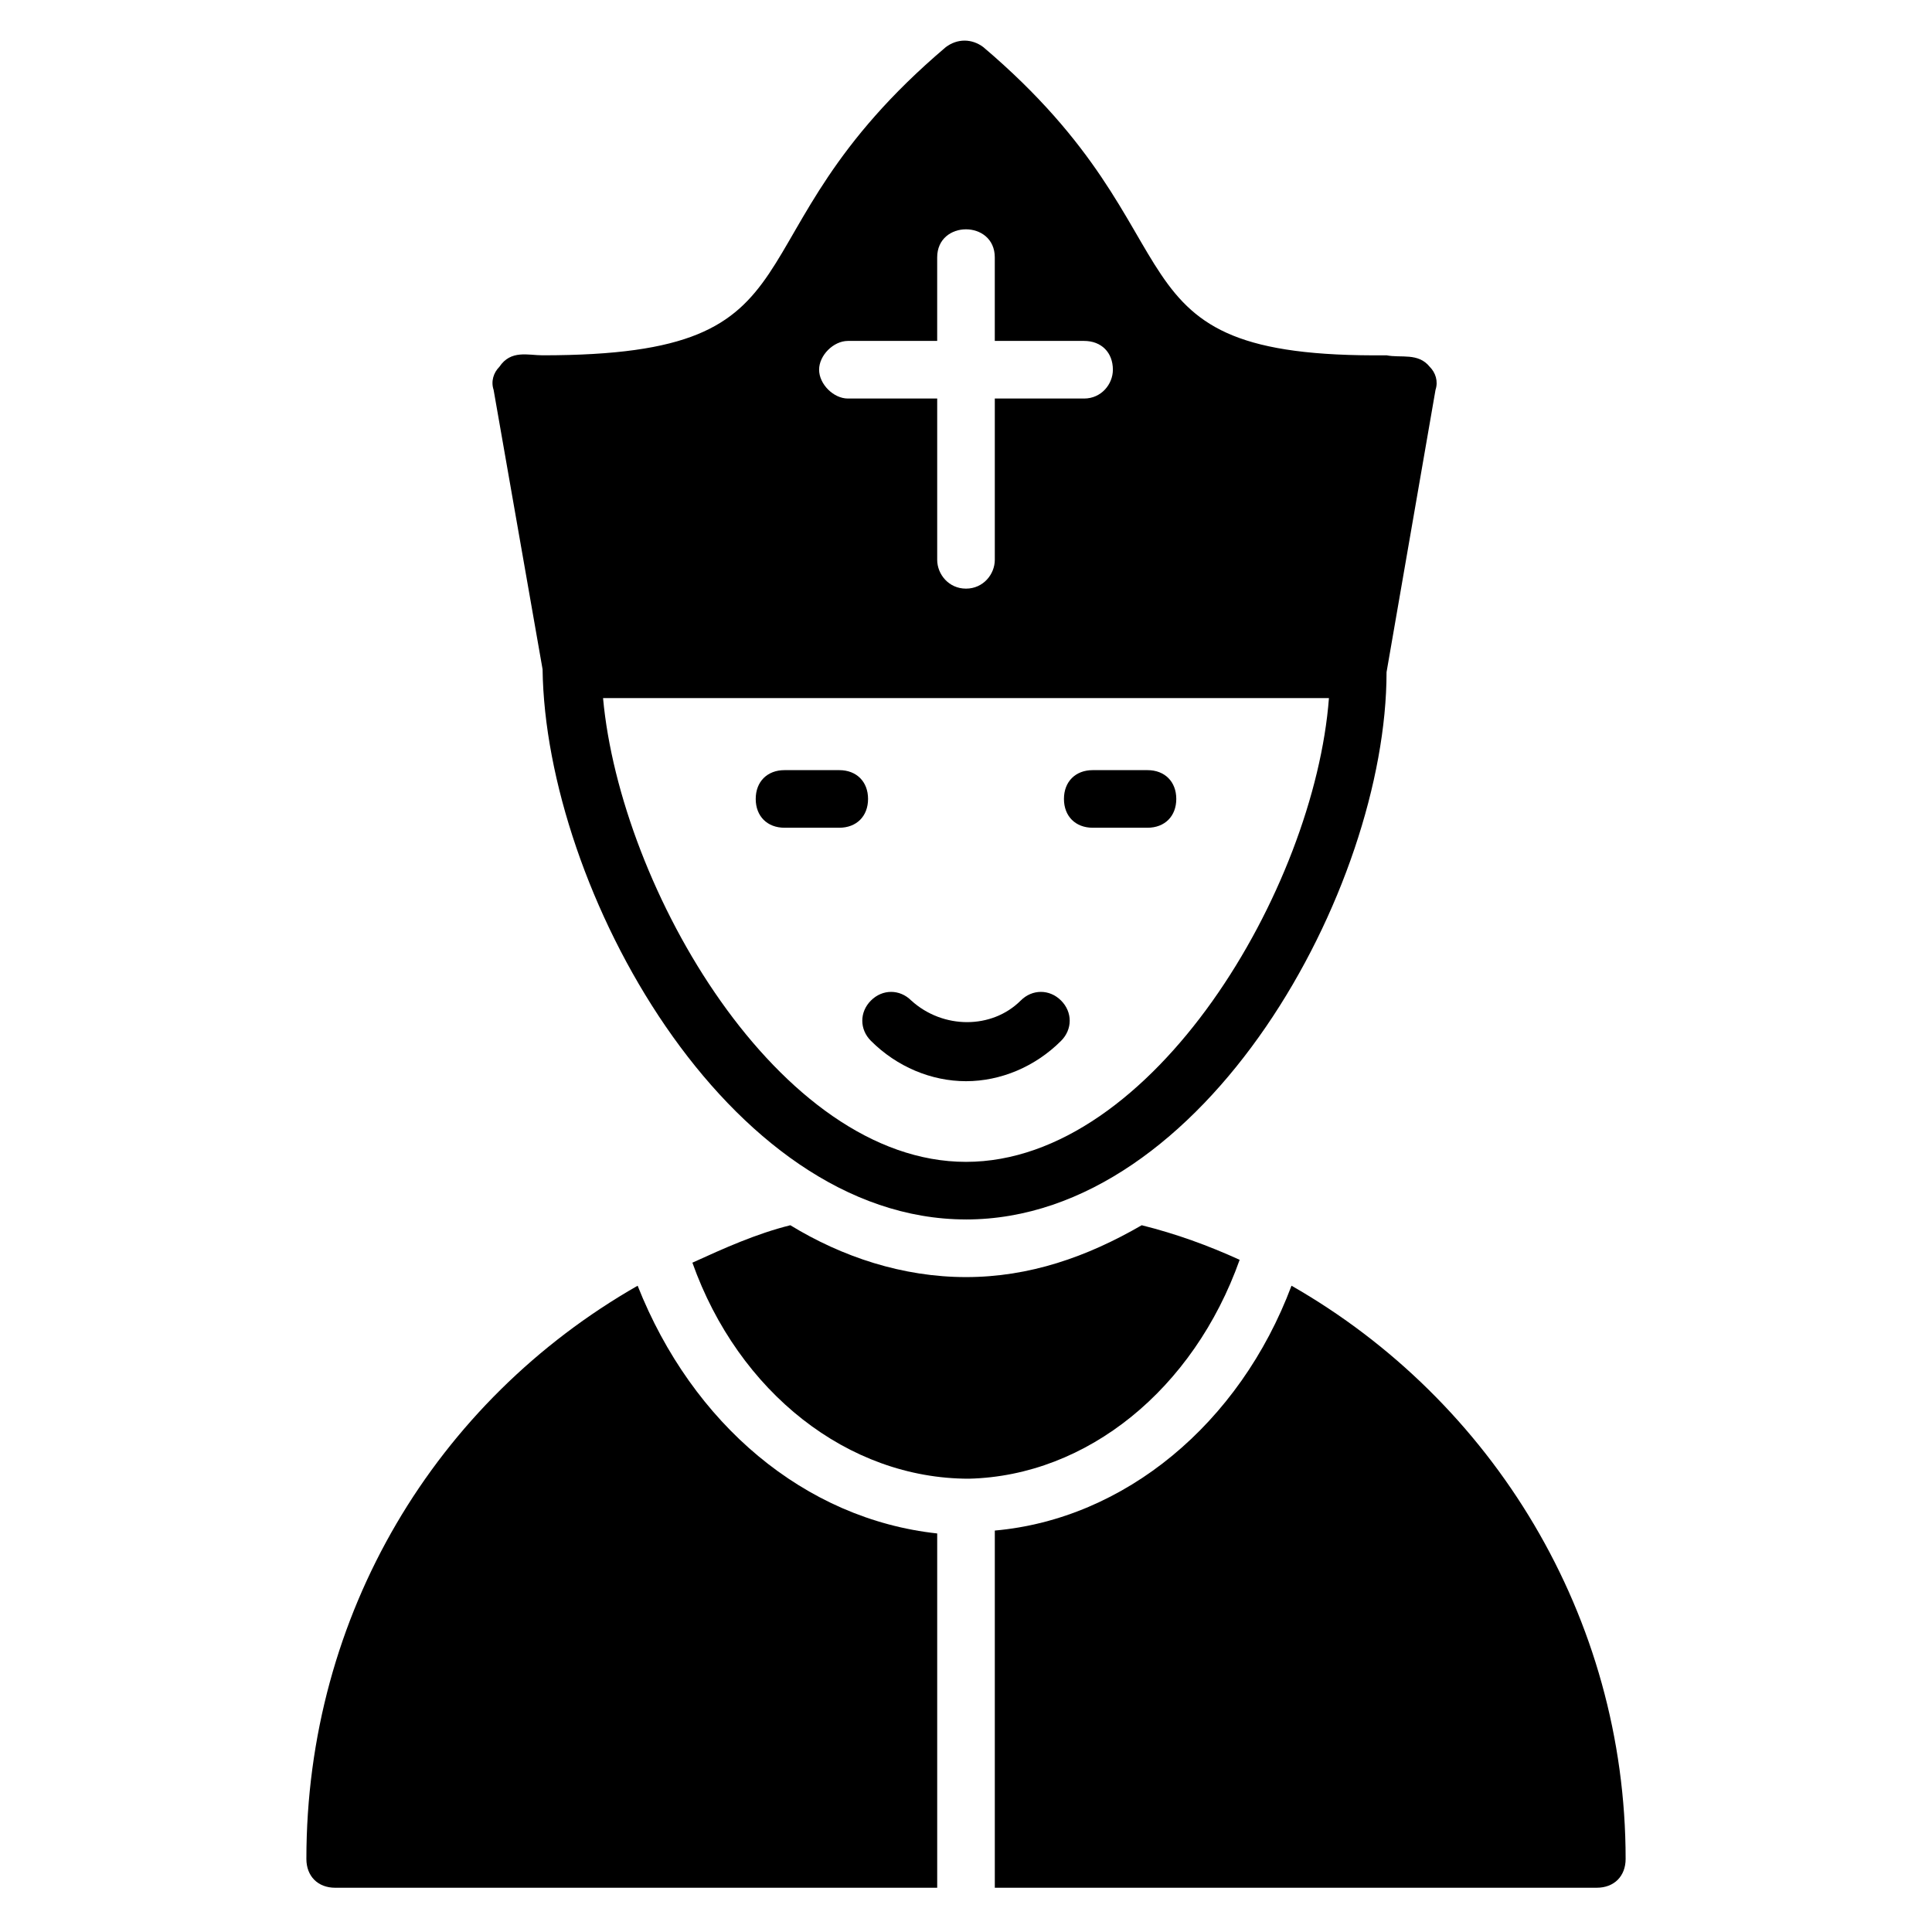
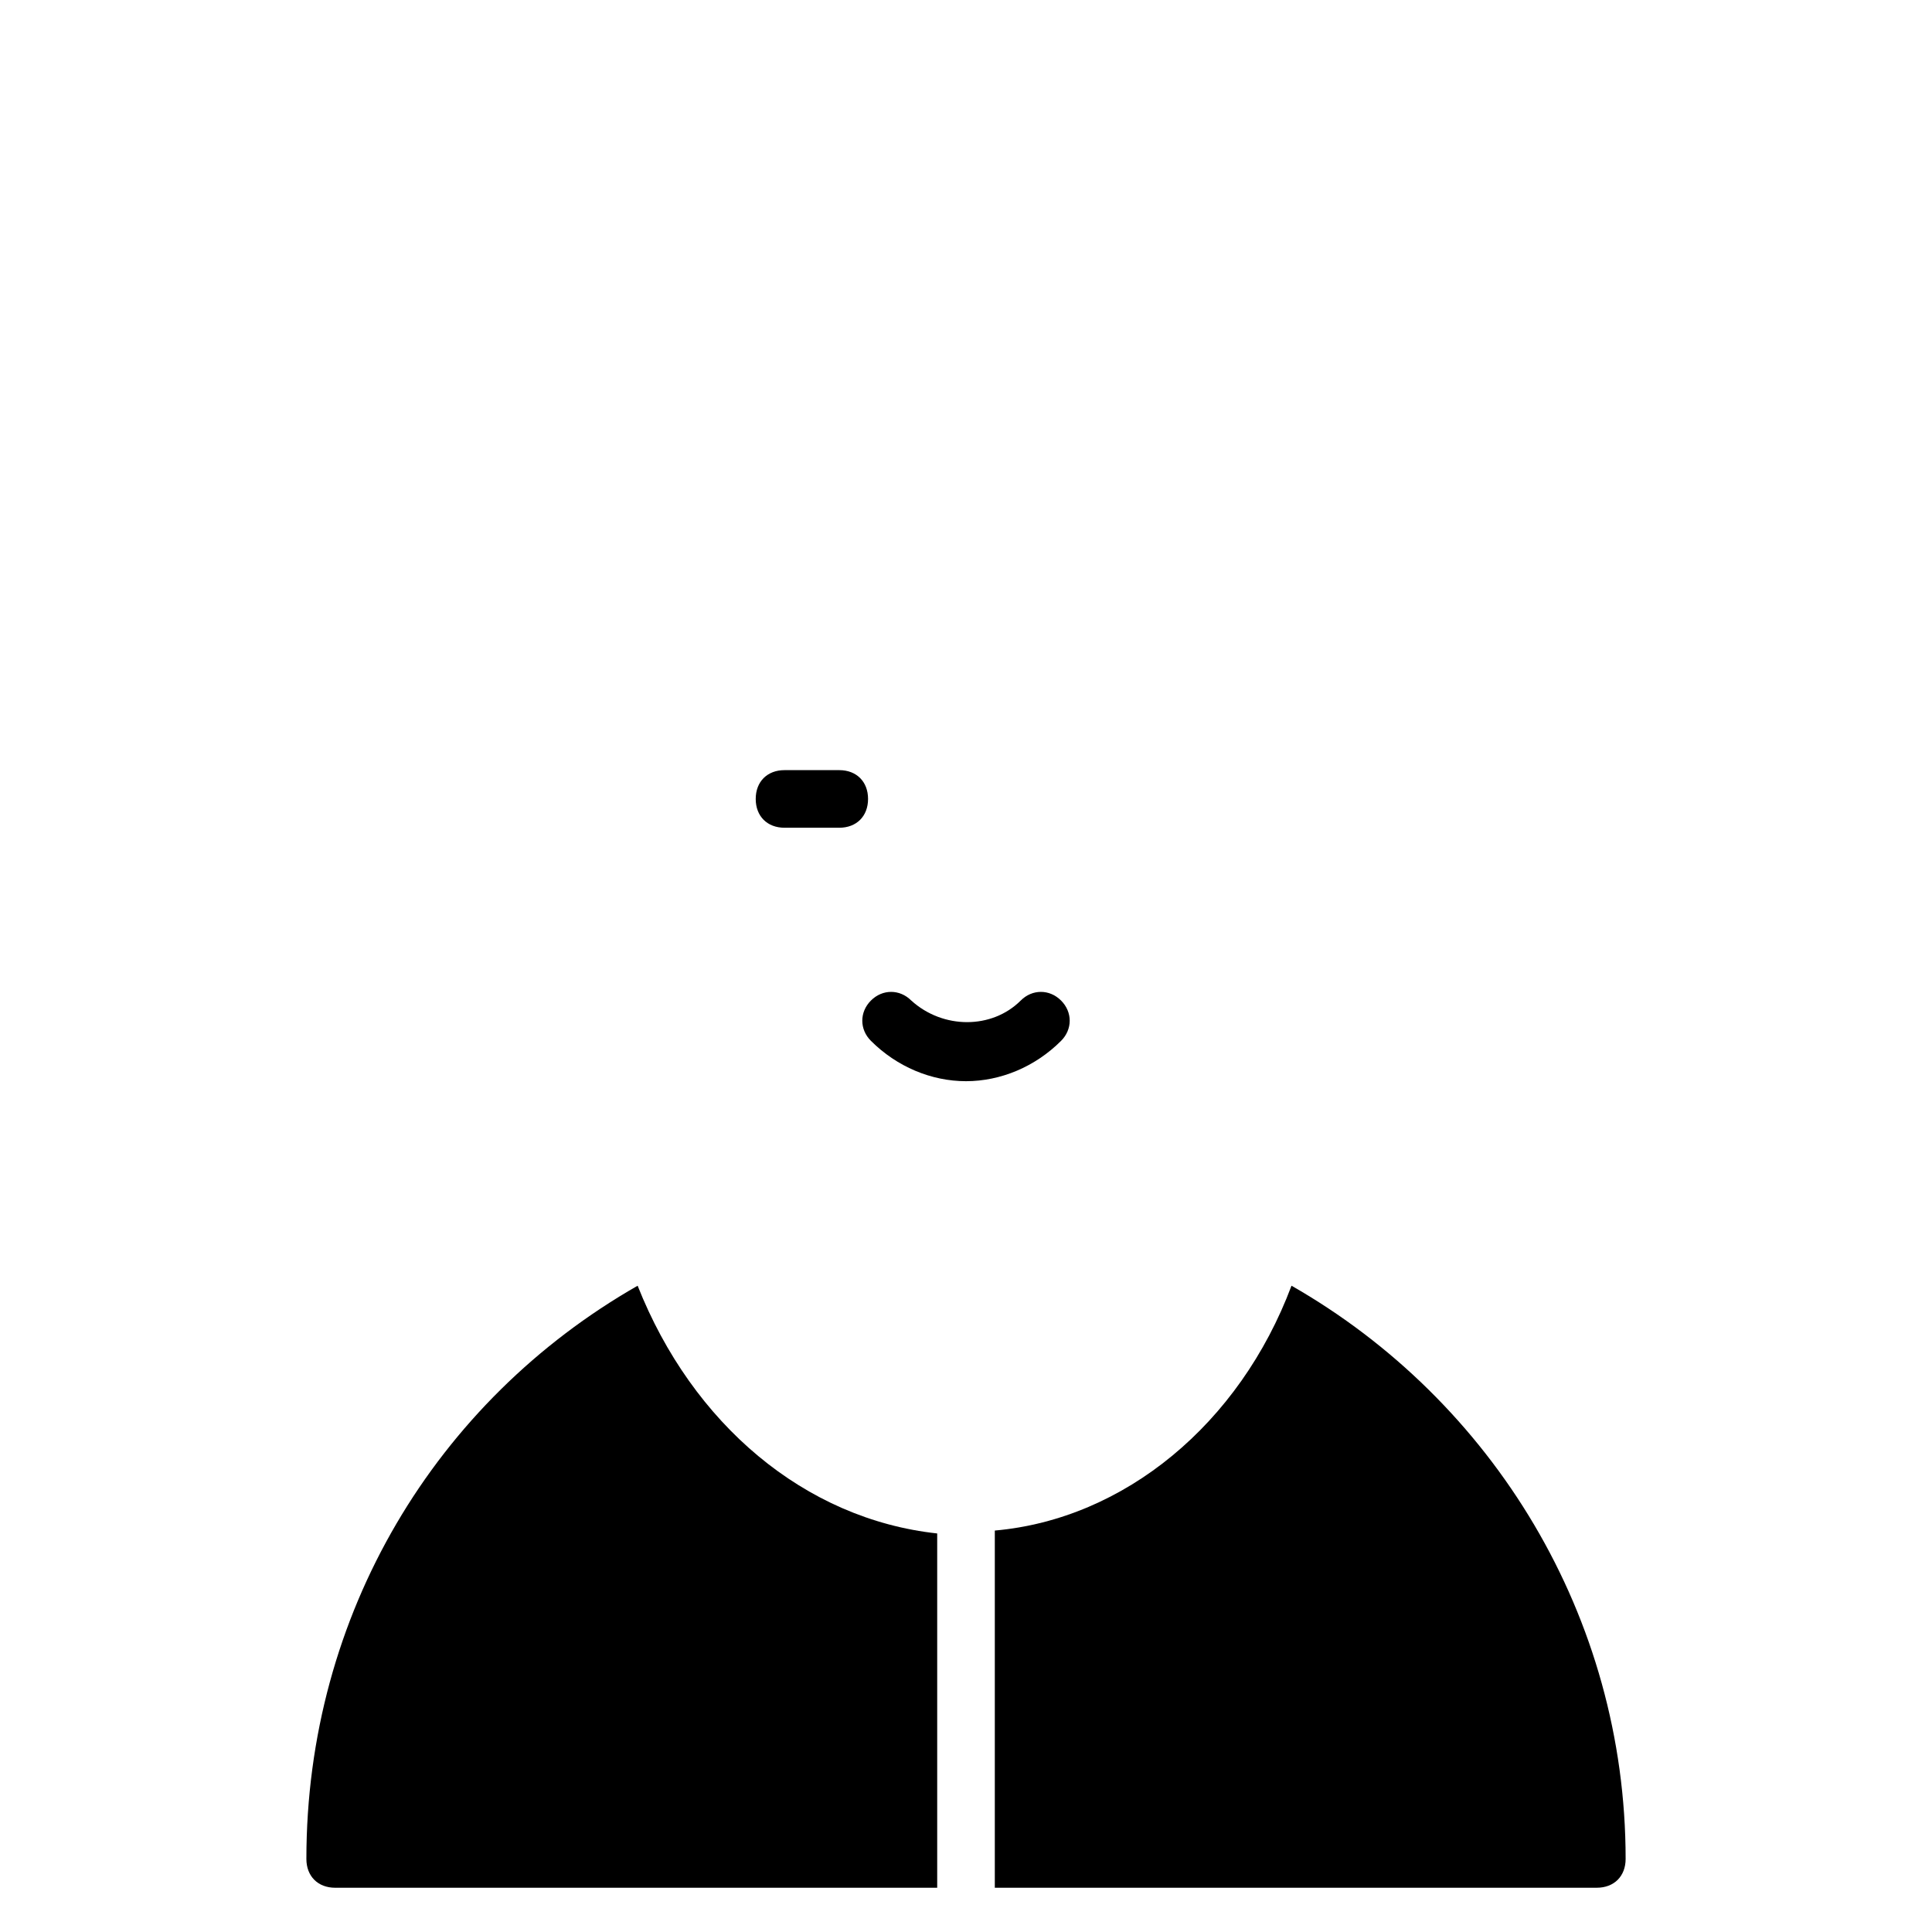
<svg xmlns="http://www.w3.org/2000/svg" fill="#000000" width="800px" height="800px" version="1.1" viewBox="144 144 512 512">
  <g>
    <path d="m312.98 484.73c-53.434 30.535-87.785 87.023-87.785 151.91 0 4.582 3.055 7.633 7.633 7.633h159.54v-93.891c-35.113-3.816-64.883-29.008-79.387-65.648z" />
-     <path d="m472.52 477.86c-8.398-3.816-16.793-6.871-25.953-9.16-14.504 8.398-29.77 13.742-46.562 13.742s-32.824-5.344-46.562-13.742c-9.16 2.289-17.559 6.106-25.953 9.922 12.215 34.352 41.223 57.25 73.281 57.25 31.293-0.762 59.539-23.66 71.75-58.012z" />
    <path d="m486.26 484.73c-13.742 36.641-44.273 61.832-78.625 64.883v94.656h159.54c4.582 0 7.633-3.055 7.633-7.633 0-64.121-35.113-121.37-88.547-151.91z" />
-     <path d="m400 467.17c63.359 0 111.45-87.785 111.45-145.04l12.977-74.809c0.762-2.289 0-4.582-1.527-6.106-3.055-3.816-7.633-2.289-11.449-3.055-77.098 0.762-46.562-30.535-106.87-81.68-3.055-2.289-6.871-2.289-9.922 0-60.305 51.145-29.008 81.68-106.87 81.68-3.816 0-8.398-1.527-11.449 3.055-1.527 1.527-2.289 3.816-1.527 6.106l12.977 74.043c0.758 58.016 48.848 145.8 112.21 145.8zm-31.297-232.82h23.66v-22.137c0-9.922 15.266-9.922 15.266 0v22.137h23.664c4.582 0 7.633 3.055 7.633 7.633 0 3.816-3.055 7.633-7.633 7.633h-23.66v42.746c0 3.816-3.055 7.633-7.633 7.633-4.582 0-7.633-3.816-7.633-7.633v-42.746h-23.664c-3.816 0-7.633-3.816-7.633-7.633-0.004-3.816 3.812-7.633 7.633-7.633zm127.48 94.656c-3.816 50.383-46.562 122.9-96.184 122.9-49.617 0-91.602-72.52-96.184-122.9z" />
    <path d="m374.81 419.84c6.871 6.871 16.031 10.688 25.191 10.688s18.32-3.816 25.191-10.688c3.055-3.055 3.055-7.633 0-10.688-3.055-3.055-7.633-3.055-10.688 0-7.633 7.633-20.609 7.633-29.008 0-3.055-3.055-7.633-3.055-10.688 0-3.055 3.055-3.055 7.637 0 10.688z" />
-     <path d="m433.59 363.36h14.504c4.582 0 7.633-3.055 7.633-7.633 0-4.582-3.055-7.633-7.633-7.633h-14.504c-4.582 0-7.633 3.055-7.633 7.633 0 4.578 3.051 7.633 7.633 7.633z" />
    <path d="m366.41 363.36c4.582 0 7.633-3.055 7.633-7.633 0-4.582-3.055-7.633-7.633-7.633h-14.504c-4.582 0-7.633 3.055-7.633 7.633 0 4.582 3.055 7.633 7.633 7.633z" />
  </g>
</svg>